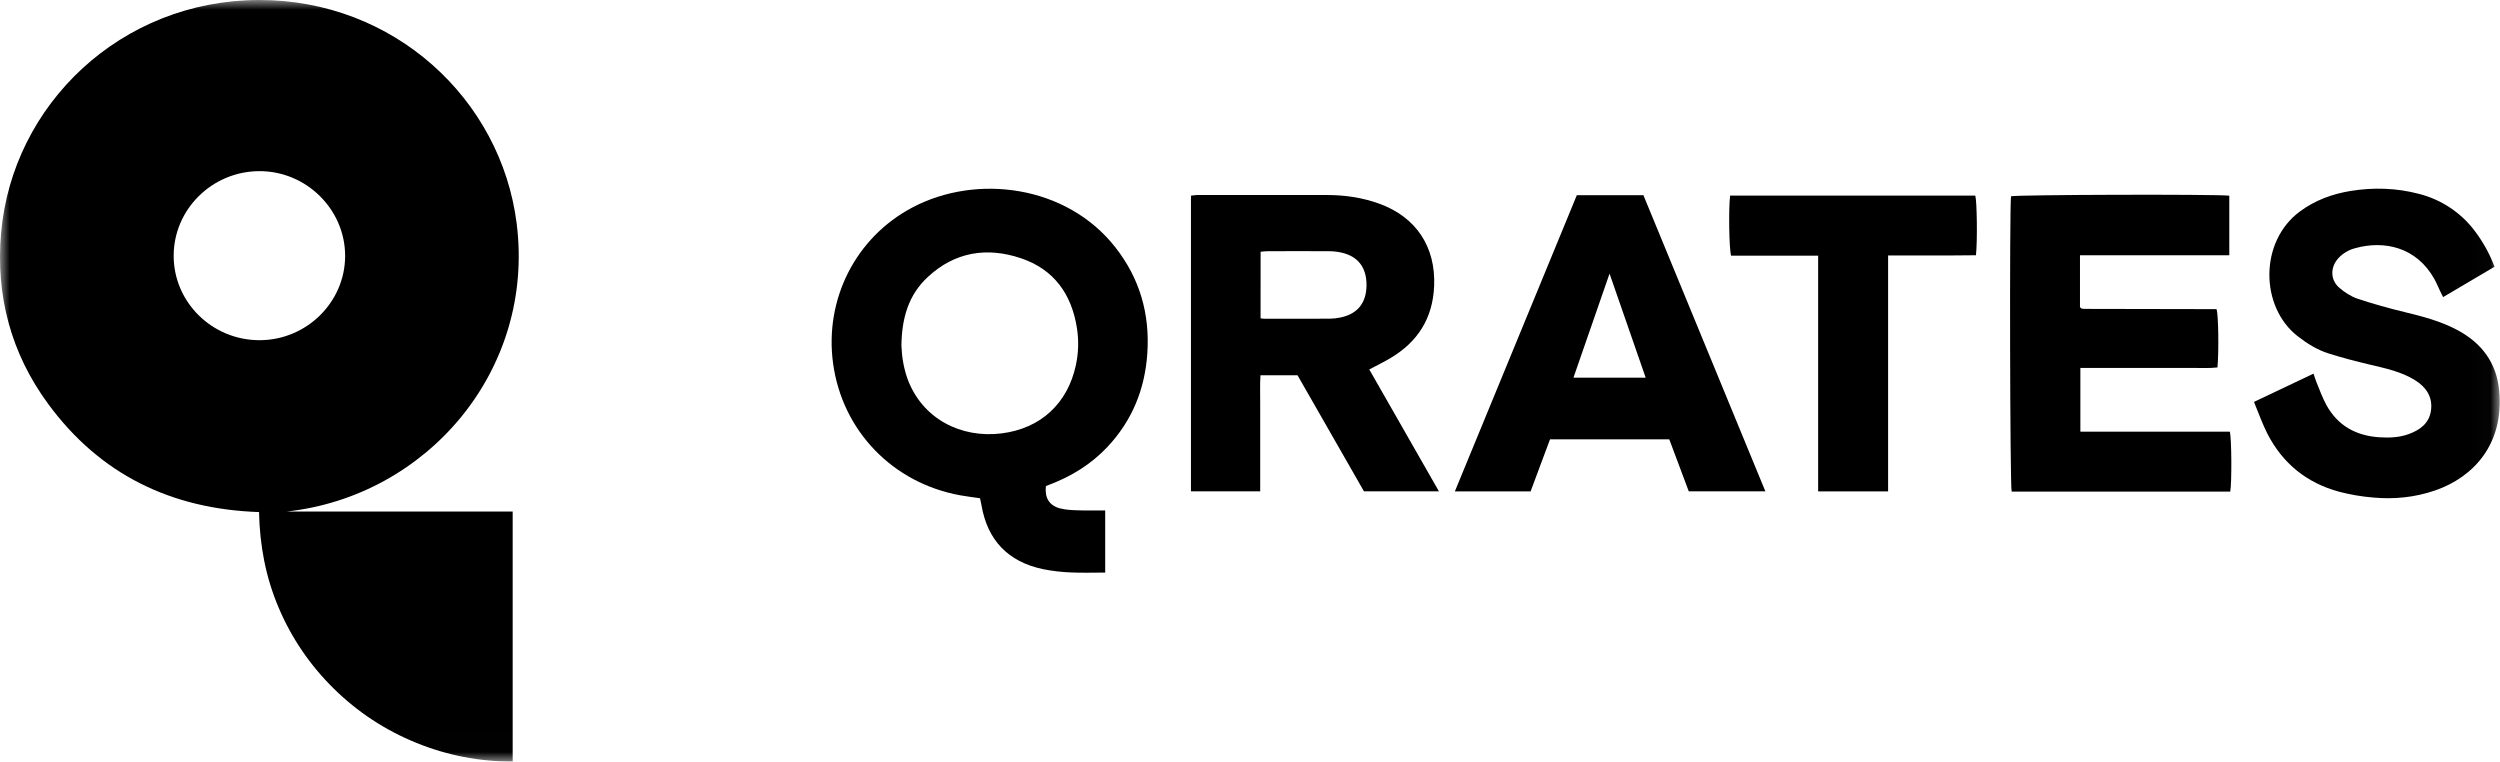
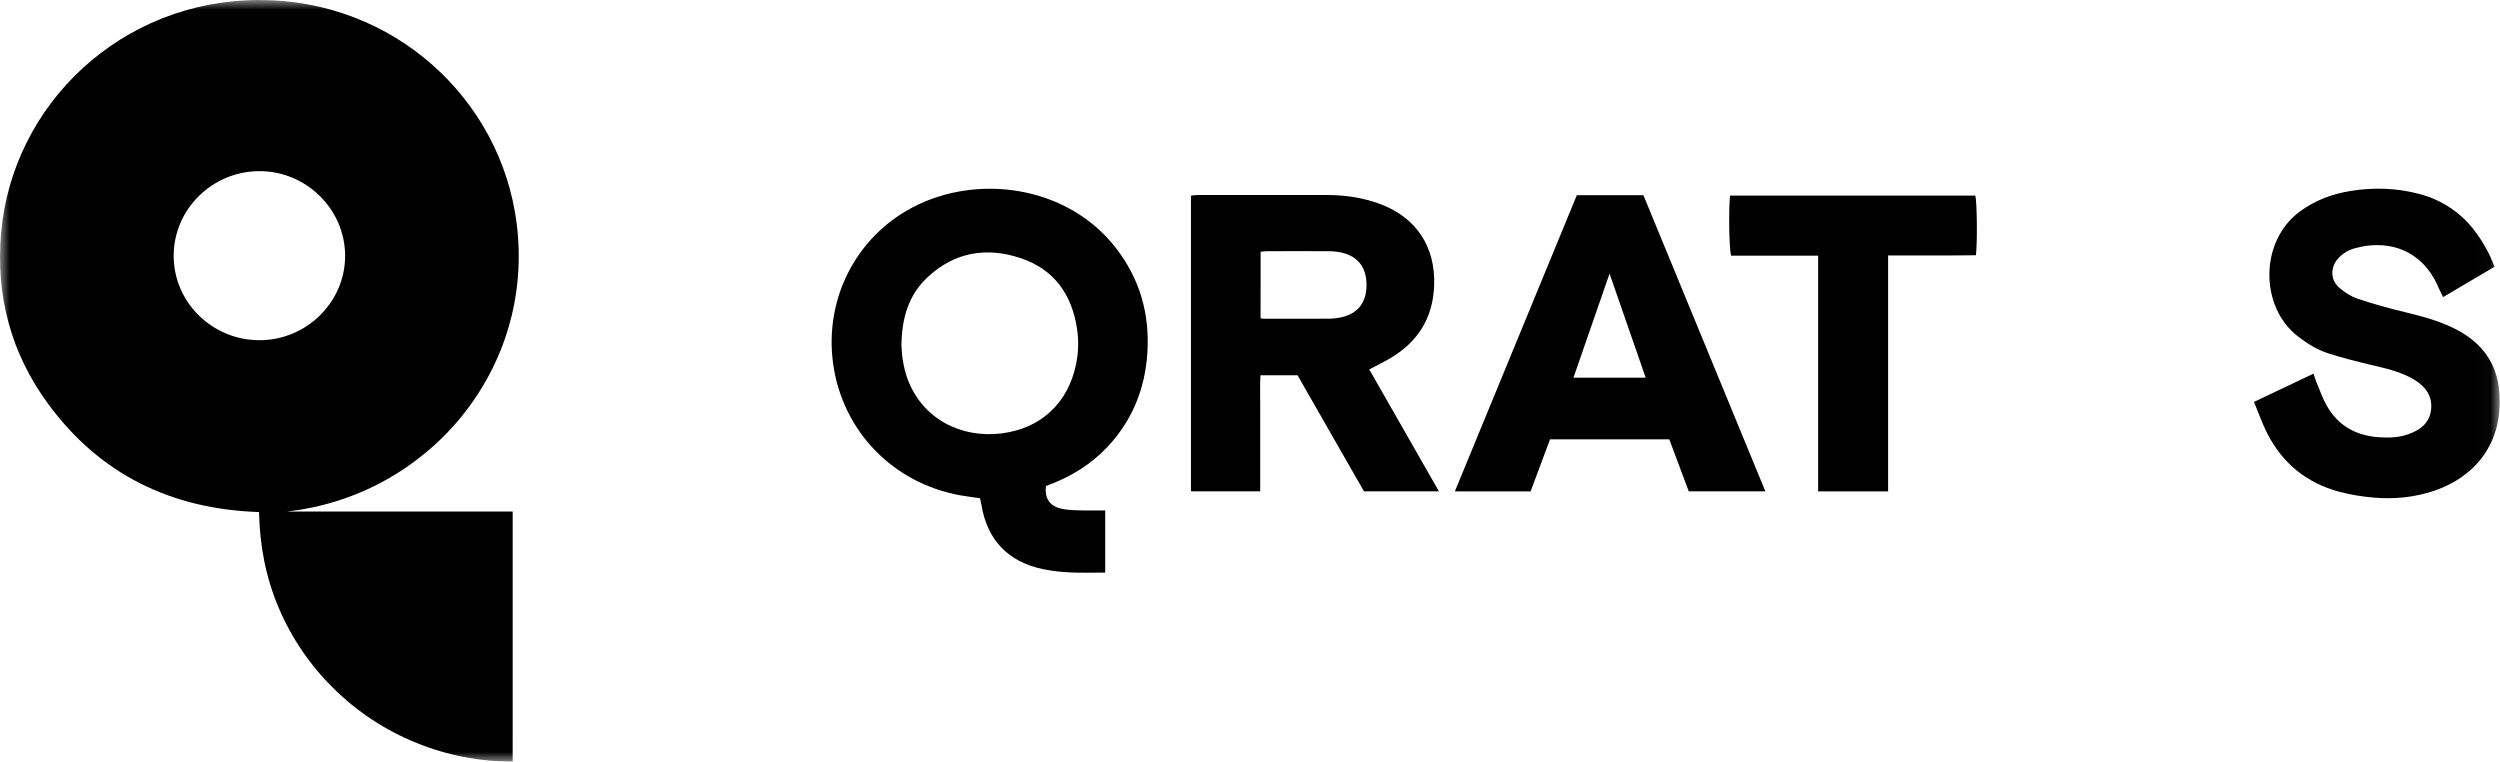
<svg xmlns="http://www.w3.org/2000/svg" width="128" height="39" viewBox="0 0 128 39" fill="none">
  <g clip-path="url(#clip0_404_468)">
    <mask id="mask0_404_468" style="mask-type:luminance" maskUnits="userSpaceOnUse" x="0" y="0" width="128" height="39">
-       <path d="M127.986 0H0V38.991H127.986V0Z" fill="white" />
+       <path d="M127.986 0H0V38.991H127.986V0" fill="white" />
    </mask>
    <g mask="url(#mask0_404_468)">
      <path d="M14.675 26.191H26.249V38.991C24.558 38.998 22.881 38.673 21.318 38.034C19.734 37.395 18.296 36.449 17.086 35.253C15.882 34.072 14.925 32.667 14.27 31.12C13.605 29.56 13.297 27.927 13.263 26.218C8.763 26.066 5.117 24.289 2.468 20.683C0.554 18.081 -0.223 15.131 0.056 11.932C0.631 5.34 6.2 0.01 13.264 1.27517e-05C20.165 -0.009 25.648 5.065 26.453 11.439C27.402 18.951 21.875 25.409 14.675 26.191ZM13.295 17.418C15.699 17.413 17.669 15.47 17.671 13.1C17.671 10.716 15.673 8.748 13.265 8.763C10.857 8.777 8.898 10.715 8.892 13.088C8.887 15.477 10.866 17.423 13.295 17.418Z" fill="black" />
      <path d="M56.586 26.134V29.316C55.988 29.316 55.409 29.337 54.831 29.309C54.349 29.291 53.87 29.234 53.397 29.14C51.605 28.76 50.553 27.65 50.251 25.861C50.233 25.751 50.205 25.643 50.176 25.51C49.839 25.46 49.503 25.421 49.171 25.361C45.708 24.736 43.131 22.065 42.655 18.616C42.203 15.326 43.807 12.157 46.716 10.622C50.001 8.887 54.597 9.477 57.096 12.65C58.357 14.25 58.879 16.075 58.743 18.092C58.62 19.922 57.969 21.534 56.699 22.884C55.87 23.765 54.864 24.386 53.734 24.814C53.669 24.839 53.606 24.865 53.55 24.887C53.483 25.479 53.715 25.877 54.259 26.025C54.542 26.102 54.847 26.117 55.143 26.127C55.608 26.145 56.076 26.134 56.586 26.134ZM46.153 17.692C46.167 17.861 46.174 18.156 46.224 18.445C46.275 18.764 46.354 19.078 46.459 19.383C47.209 21.435 49.19 22.447 51.27 22.191C53.283 21.944 54.666 20.654 55.085 18.694C55.219 18.075 55.238 17.436 55.141 16.809C54.871 15.068 53.971 13.79 52.261 13.218C50.517 12.634 48.884 12.903 47.51 14.176C46.526 15.085 46.17 16.263 46.153 17.692Z" fill="black" />
      <path d="M69.834 25.155L66.434 19.214H64.536C64.503 19.699 64.526 20.186 64.522 20.67C64.518 21.177 64.522 21.682 64.522 22.187V25.157H60.977V10.019C61.083 10.002 61.19 9.991 61.298 9.985C63.517 9.983 65.734 9.983 67.95 9.985C68.866 9.985 69.764 10.118 70.626 10.432C72.52 11.121 73.513 12.653 73.428 14.647C73.358 16.295 72.594 17.501 71.188 18.337C70.849 18.538 70.492 18.711 70.107 18.916L73.672 25.155H69.834ZM64.541 16.298C64.635 16.309 64.69 16.32 64.745 16.32C65.866 16.32 66.986 16.323 68.106 16.316C68.29 16.313 68.474 16.291 68.653 16.251C69.516 16.067 69.964 15.496 69.966 14.593C69.967 13.69 69.528 13.117 68.664 12.928C68.456 12.884 68.244 12.862 68.032 12.862C66.983 12.856 65.934 12.858 64.884 12.862C64.775 12.862 64.667 12.879 64.543 12.889L64.541 16.298Z" fill="black" />
-       <path d="M106.515 22.101H114.167C114.26 22.446 114.272 24.716 114.189 25.169H102.996C102.911 24.863 102.884 10.67 102.964 10.05C103.27 9.968 113.432 9.937 114.14 10.019V13.071H106.495C106.491 13.993 106.495 14.871 106.495 15.723C106.529 15.759 106.537 15.771 106.549 15.78C106.558 15.789 106.57 15.796 106.584 15.799C106.626 15.808 106.668 15.813 106.712 15.815L113.449 15.828C113.464 15.829 113.478 15.832 113.492 15.837C113.581 16.132 113.611 17.958 113.535 18.813C113.082 18.867 112.617 18.831 112.156 18.837C111.686 18.844 111.217 18.837 110.748 18.837H106.515V22.101Z" fill="black" />
      <path d="M80.733 9.995H84.143L90.387 25.156H86.465C86.135 24.276 85.805 23.395 85.467 22.494H79.361L78.367 25.159H74.489C76.573 20.096 78.649 15.055 80.733 9.995ZM82.409 14.009C81.792 15.789 81.178 17.558 80.561 19.337H84.259C83.636 17.542 83.022 15.772 82.409 14.009H82.409Z" fill="black" />
      <path d="M115.404 20.578L118.453 19.13C118.514 19.311 118.551 19.444 118.603 19.57C118.766 19.959 118.905 20.361 119.107 20.729C119.691 21.797 120.634 22.316 121.843 22.39C122.342 22.42 122.838 22.401 123.316 22.229C123.913 22.014 124.382 21.666 124.468 21.003C124.558 20.312 124.212 19.814 123.64 19.459C122.941 19.028 122.147 18.861 121.359 18.674C120.642 18.505 119.927 18.32 119.226 18.098C118.641 17.913 118.123 17.591 117.638 17.211C115.714 15.713 115.669 12.373 117.751 10.83C118.533 10.251 119.415 9.928 120.368 9.774C121.532 9.588 122.693 9.624 123.835 9.922C124.975 10.208 125.983 10.871 126.69 11.802C127.123 12.367 127.47 12.992 127.72 13.658L125.086 15.212C125.023 15.085 124.975 14.988 124.928 14.891C124.831 14.688 124.746 14.478 124.637 14.282C123.72 12.64 122.052 12.296 120.583 12.708C120.251 12.794 119.951 12.973 119.719 13.225C119.307 13.684 119.304 14.327 119.77 14.731C120.042 14.967 120.368 15.18 120.709 15.294C121.5 15.559 122.308 15.783 123.12 15.979C124.059 16.207 124.991 16.45 125.847 16.914C127.081 17.582 127.822 18.591 127.957 19.986C128.223 22.732 126.645 24.43 124.686 25.108C123.649 25.467 122.578 25.573 121.493 25.473C120.913 25.424 120.339 25.326 119.776 25.18C118.109 24.733 116.875 23.73 116.093 22.21C115.831 21.698 115.644 21.151 115.404 20.578Z" fill="black" />
      <path d="M93.089 13.089H88.633C88.528 12.755 88.5 10.685 88.581 10.014H101.135C101.22 10.291 101.249 12.33 101.169 13.069C100.686 13.073 100.195 13.079 99.704 13.081C99.213 13.083 98.71 13.081 98.211 13.081H96.671V25.158H93.089V13.089Z" fill="black" />
      <path d="M80.561 19.336C81.178 17.557 81.792 15.787 82.409 14.009L80.561 19.336Z" fill="black" />
    </g>
  </g>
  <defs>
    <clipPath id="clip0_404_468">
      <rect width="128" height="39" fill="white" />
    </clipPath>
  </defs>
</svg>